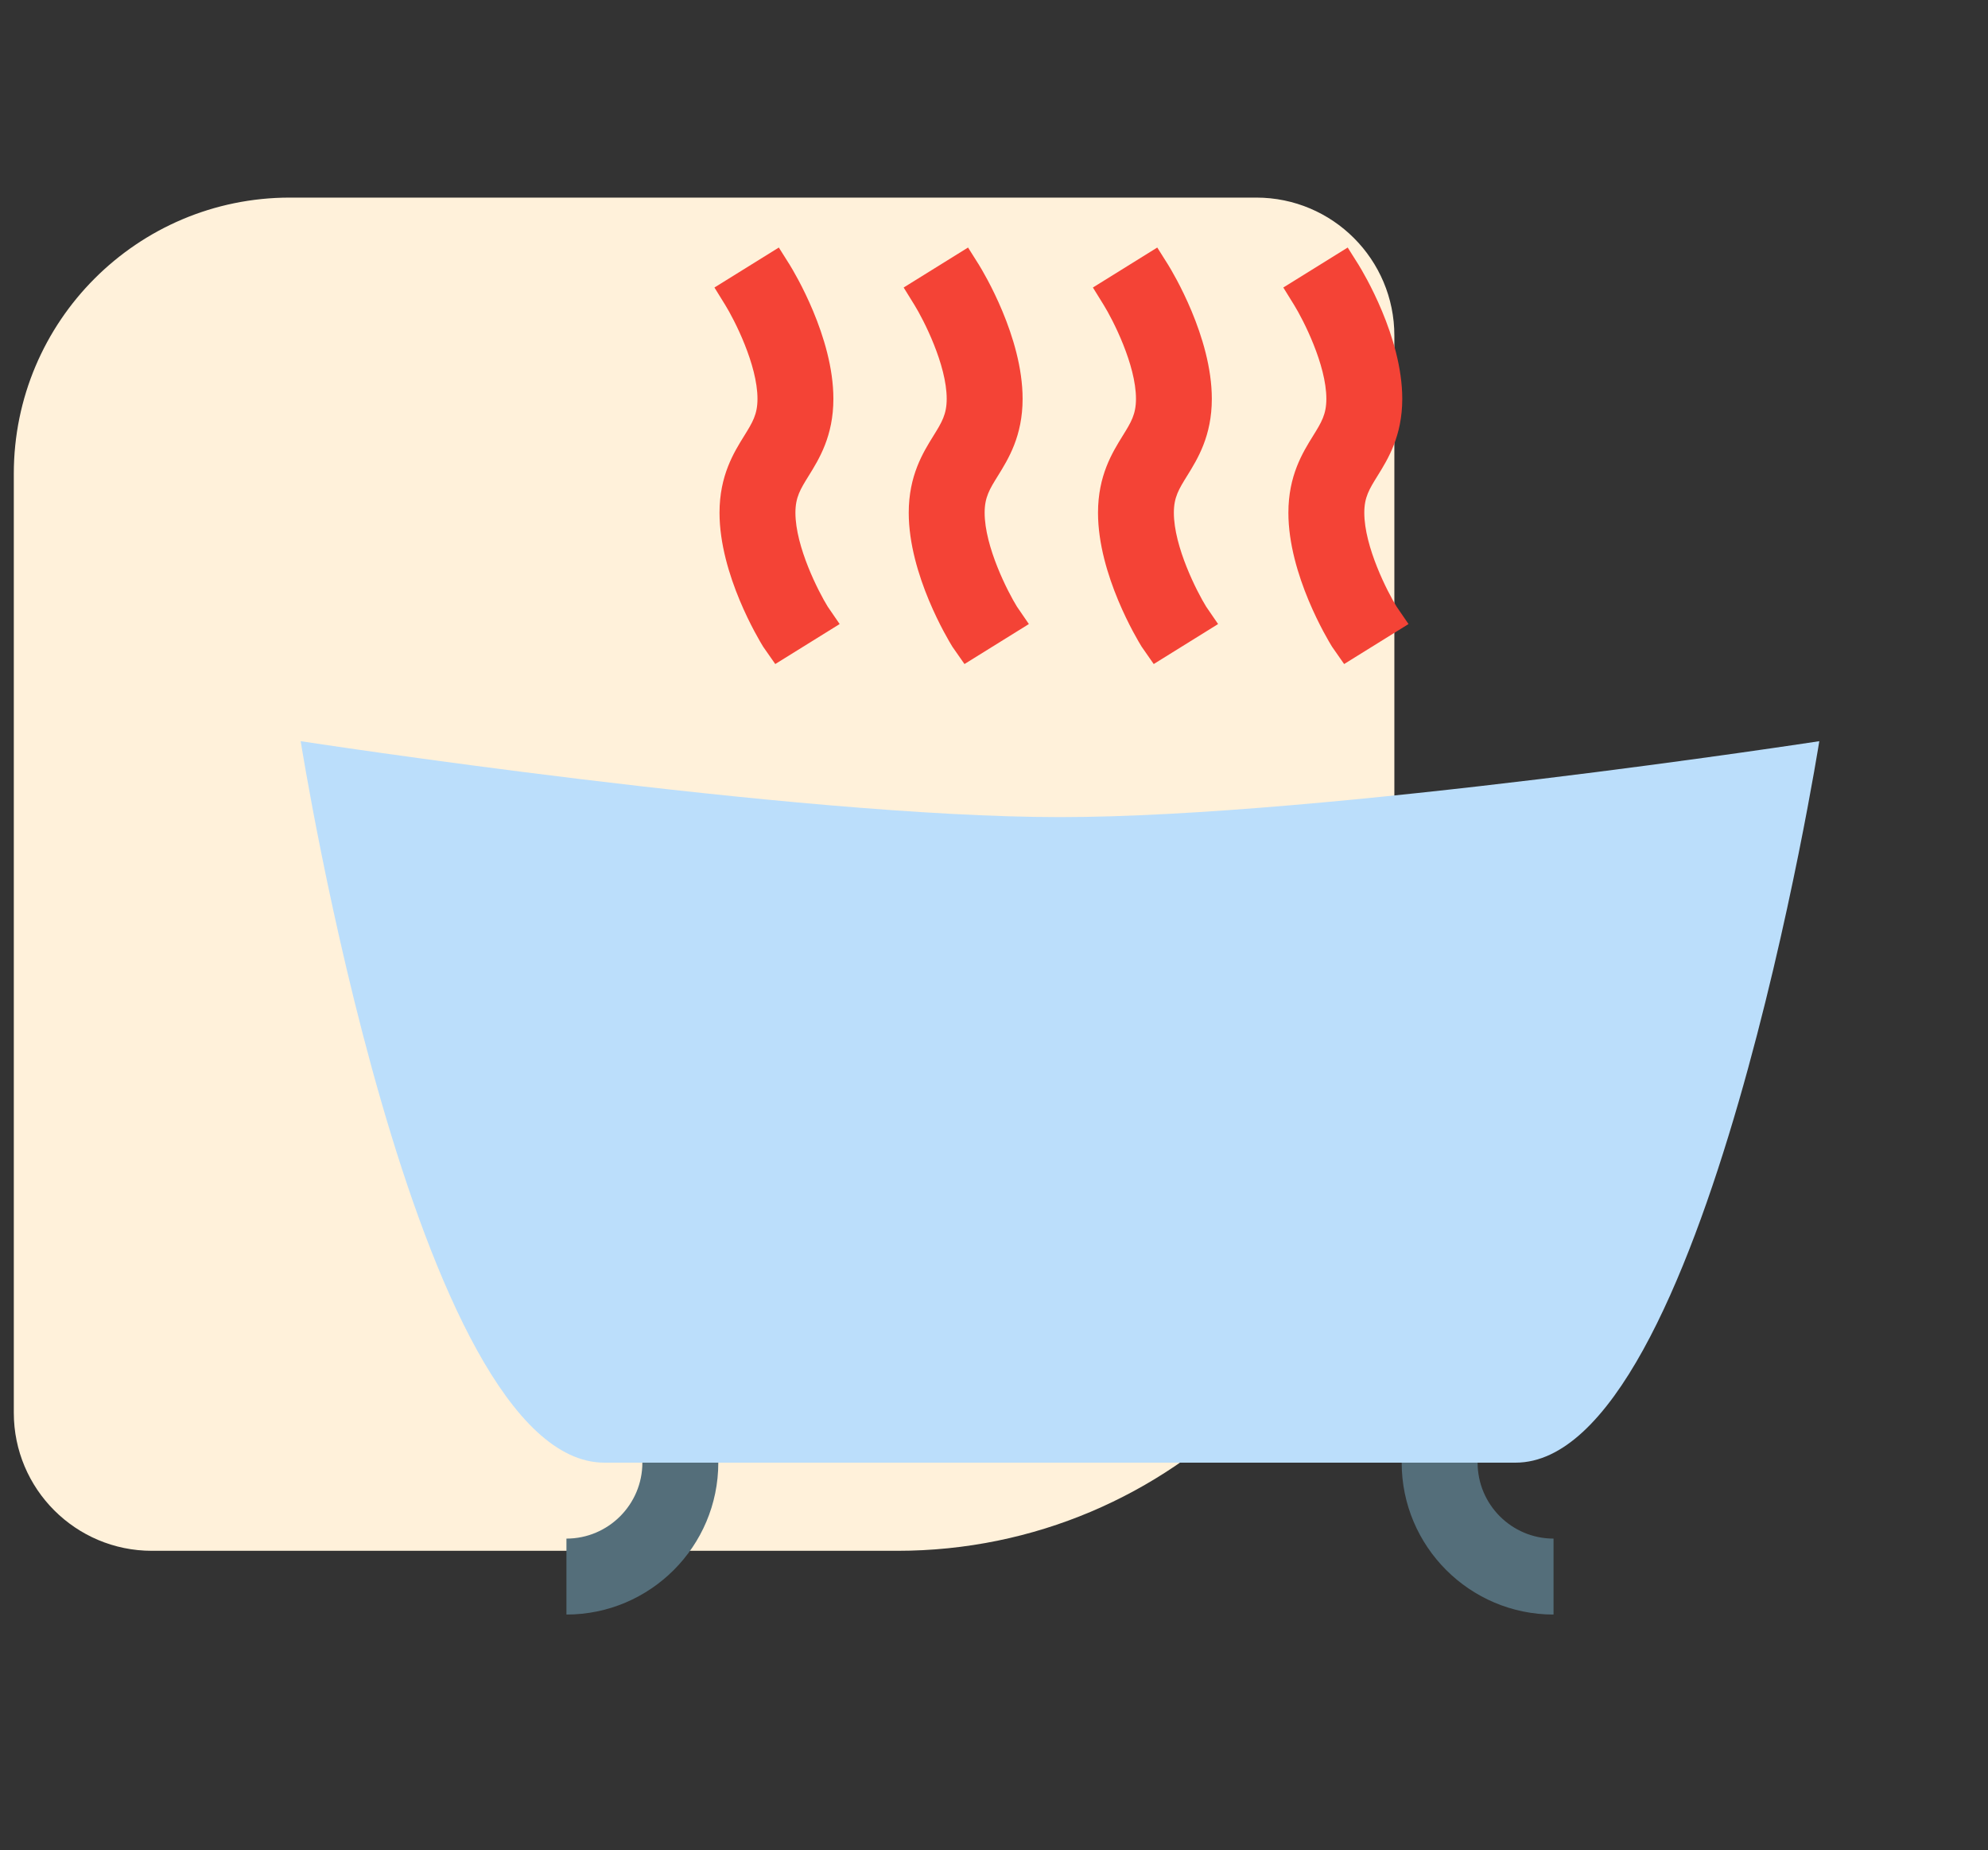
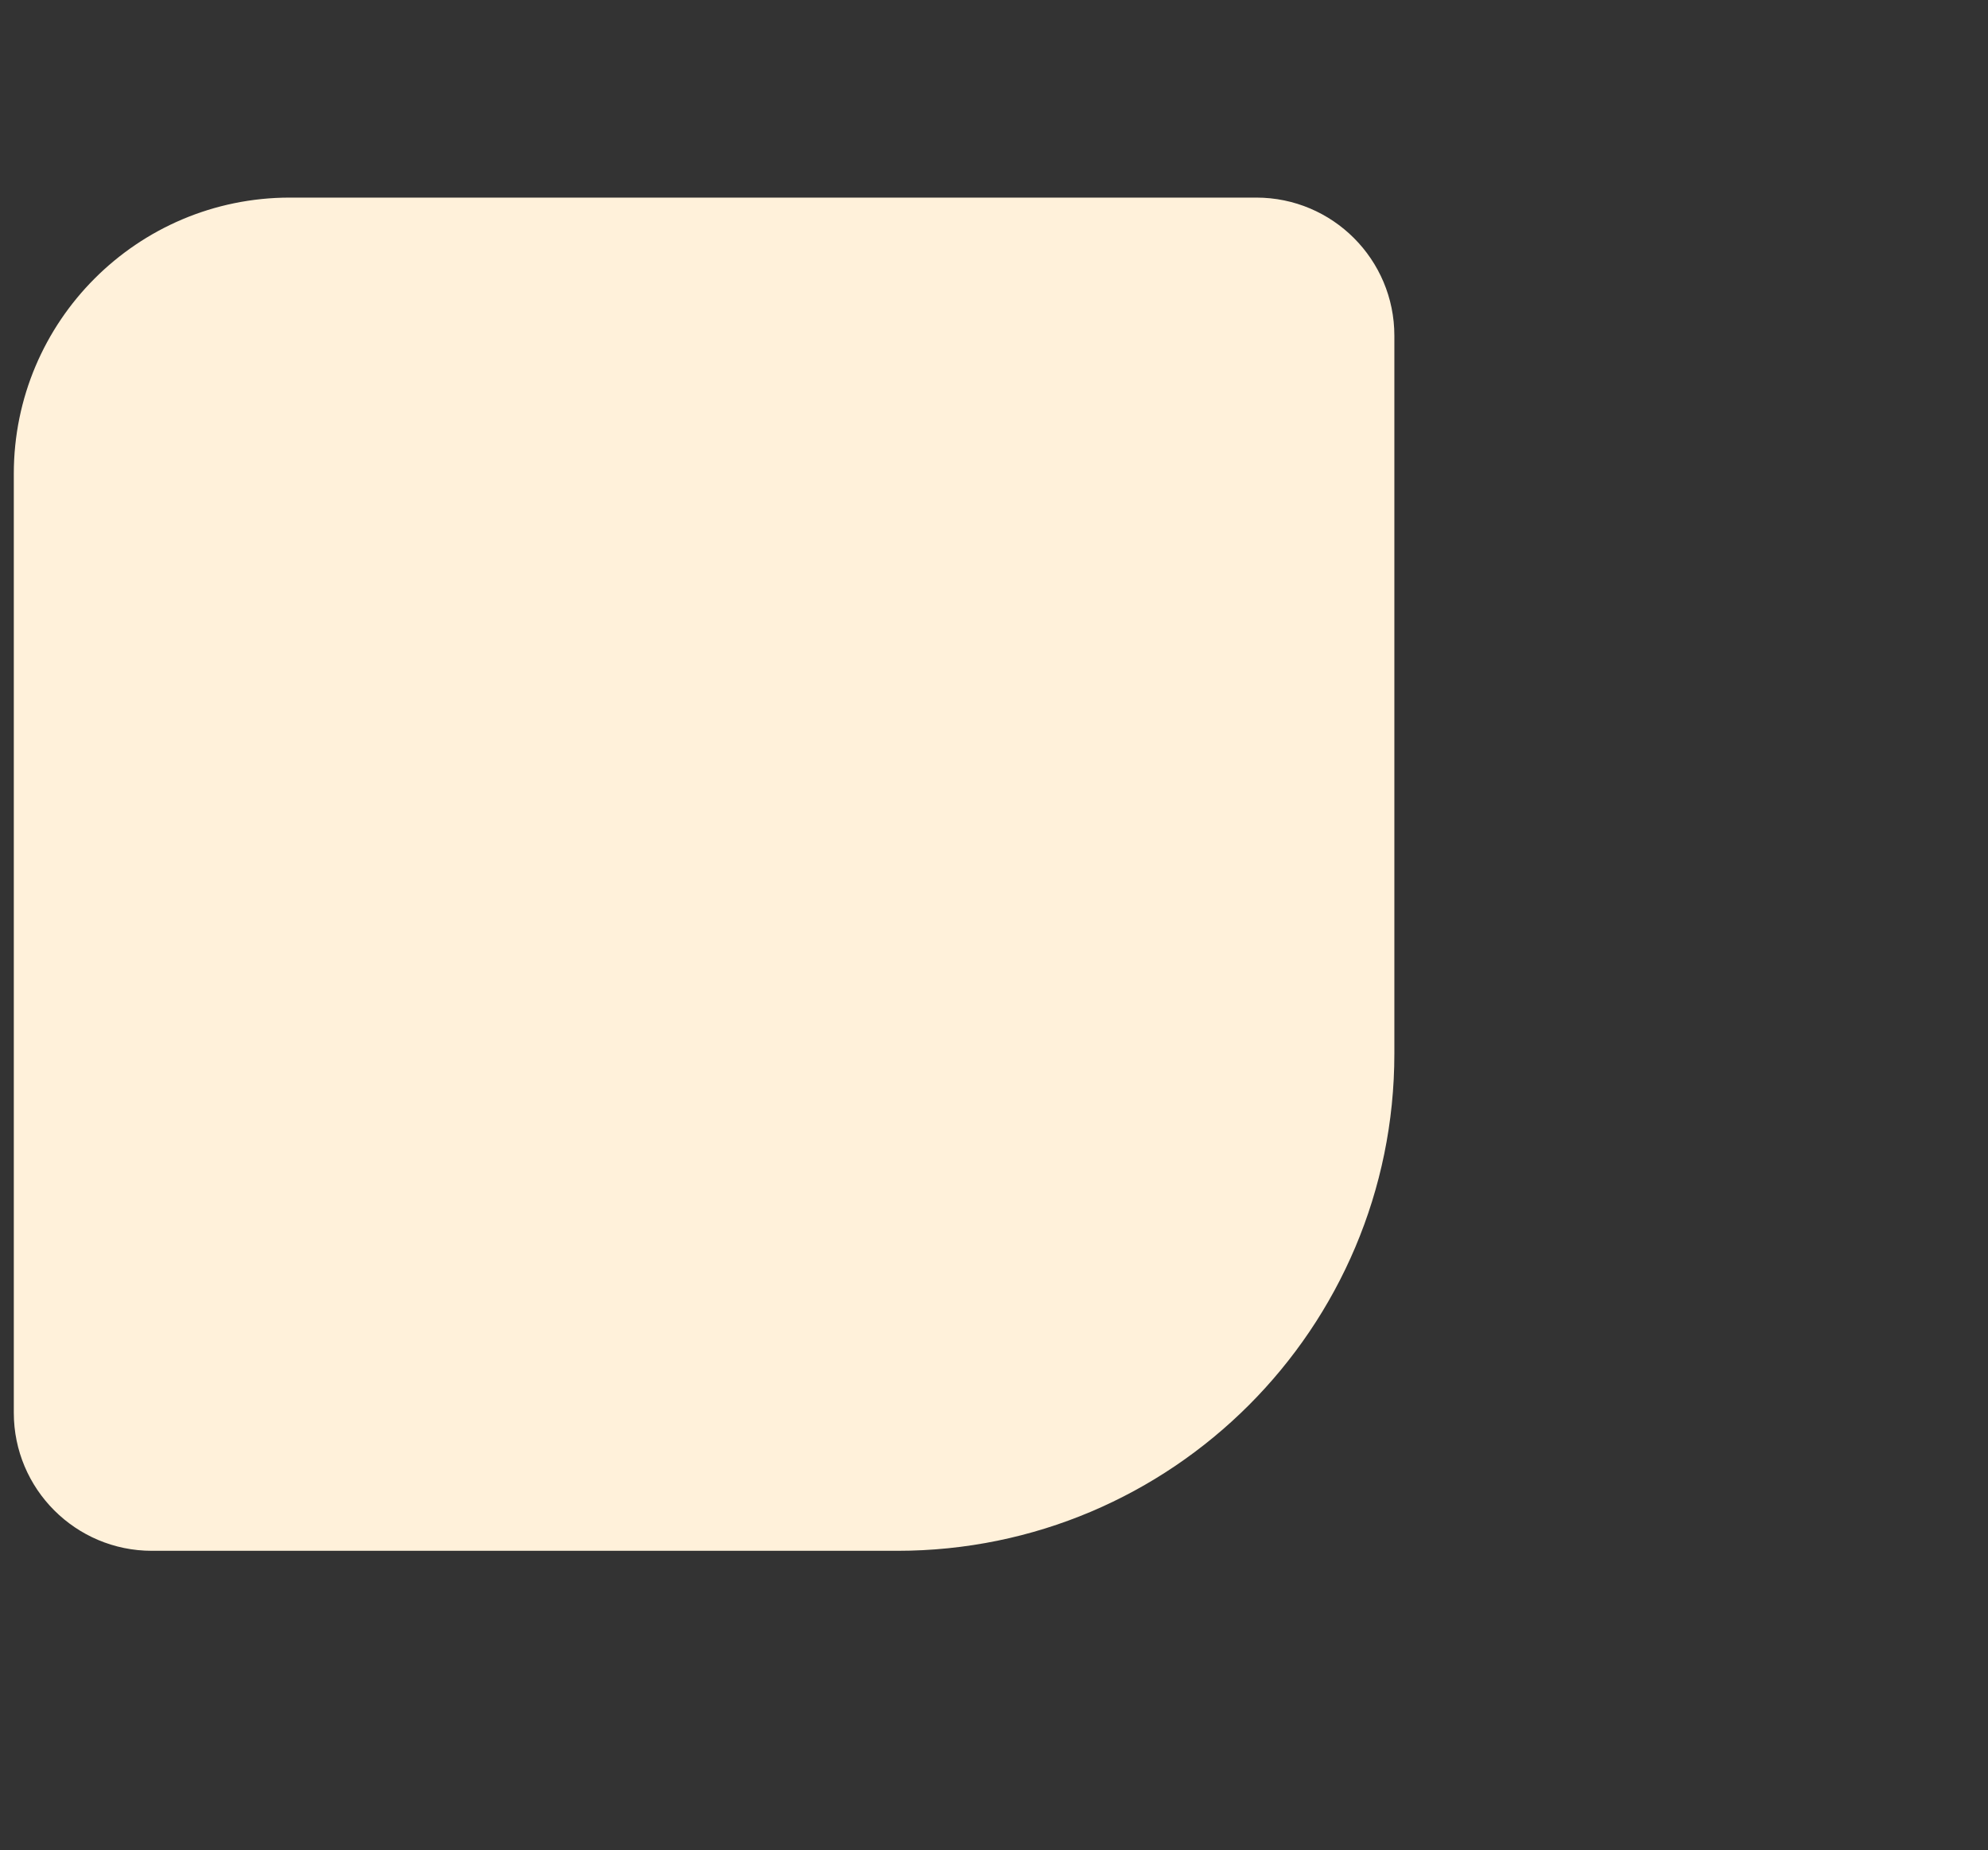
<svg xmlns="http://www.w3.org/2000/svg" width="72" height="67" viewBox="0 0 72 67" fill="none">
  <rect x="0" y="0" width="72" height="67" fill="#333333" stroke="none" />
  <path d="M50.5 38.155C50.5 48.096 42.441 56.155 32.5 56.155L5.5 56.155C2.739 56.155 0.5 53.916 0.5 51.155L0.5 17.155C0.5 11.632 4.977 7.155 10.5 7.155L45.5 7.155C48.261 7.155 50.5 9.394 50.5 12.155L50.5 38.155Z" fill="#FFF1DA" />
-   <path d="M20.515 58.463V55.713C22.031 55.713 23.265 54.479 23.265 52.963H26.015C26.015 55.996 23.548 58.463 20.515 58.463ZM56.265 58.463V55.713C54.748 55.713 53.515 54.479 53.515 52.963H50.765C50.765 55.996 53.231 58.463 56.265 58.463Z" fill="#546E7A" />
-   <path d="M54.89 52.963C48.015 52.963 28.765 52.963 21.89 52.963C15.015 52.963 10.89 26.838 10.89 26.838C10.89 26.838 28.765 29.588 38.39 29.588C48.015 29.588 65.89 26.838 65.89 26.838C65.89 26.838 61.765 52.963 54.89 52.963Z" fill="#BBDEFB" />
-   <path d="M48.681 24.045L48.243 23.418C48.083 23.158 46.662 20.808 46.662 18.567C46.662 17.221 47.179 16.388 47.556 15.781C47.856 15.297 48.037 15.007 48.037 14.442C48.037 13.207 47.194 11.568 46.867 11.04L46.478 10.411L48.81 8.963L49.205 9.59C49.365 9.85 50.786 12.199 50.786 14.441C50.786 15.788 50.269 16.621 49.892 17.229C49.592 17.712 49.411 18.003 49.411 18.566C49.411 19.8 50.254 21.439 50.581 21.967L51.013 22.597L48.681 24.045ZM41.785 24.045L41.348 23.418C41.187 23.158 39.767 20.808 39.767 18.567C39.767 17.221 40.284 16.388 40.66 15.781C40.96 15.297 41.142 15.007 41.142 14.442C41.142 13.207 40.299 11.568 39.971 11.04L39.582 10.411L41.913 8.963L42.308 9.59C42.468 9.85 43.889 12.199 43.889 14.441C43.889 15.788 43.372 16.621 42.995 17.229C42.695 17.712 42.514 18.003 42.514 18.566C42.514 19.8 43.357 21.439 43.684 21.967L44.116 22.597L41.785 24.045ZM34.931 24.045L34.493 23.418C34.333 23.158 32.912 20.808 32.912 18.567C32.912 17.221 33.429 16.388 33.806 15.781C34.106 15.297 34.287 15.007 34.287 14.442C34.287 13.207 33.444 11.568 33.117 11.04L32.728 10.411L35.06 8.963L35.455 9.59C35.615 9.85 37.036 12.199 37.036 14.441C37.036 15.788 36.519 16.621 36.142 17.229C35.842 17.712 35.661 18.003 35.661 18.566C35.661 19.8 36.504 21.439 36.831 21.967L37.263 22.597L34.931 24.045ZM28.078 24.045L27.64 23.418C27.48 23.158 26.059 20.808 26.059 18.567C26.059 17.221 26.576 16.388 26.953 15.781C27.253 15.297 27.434 15.007 27.434 14.442C27.434 13.207 26.591 11.568 26.264 11.04L25.875 10.411L28.207 8.963L28.602 9.59C28.762 9.85 30.183 12.199 30.183 14.441C30.183 15.788 29.666 16.621 29.289 17.229C28.989 17.712 28.808 18.003 28.808 18.566C28.808 19.8 29.651 21.439 29.978 21.967L30.41 22.597L28.078 24.045Z" fill="#F44336" />
</svg>